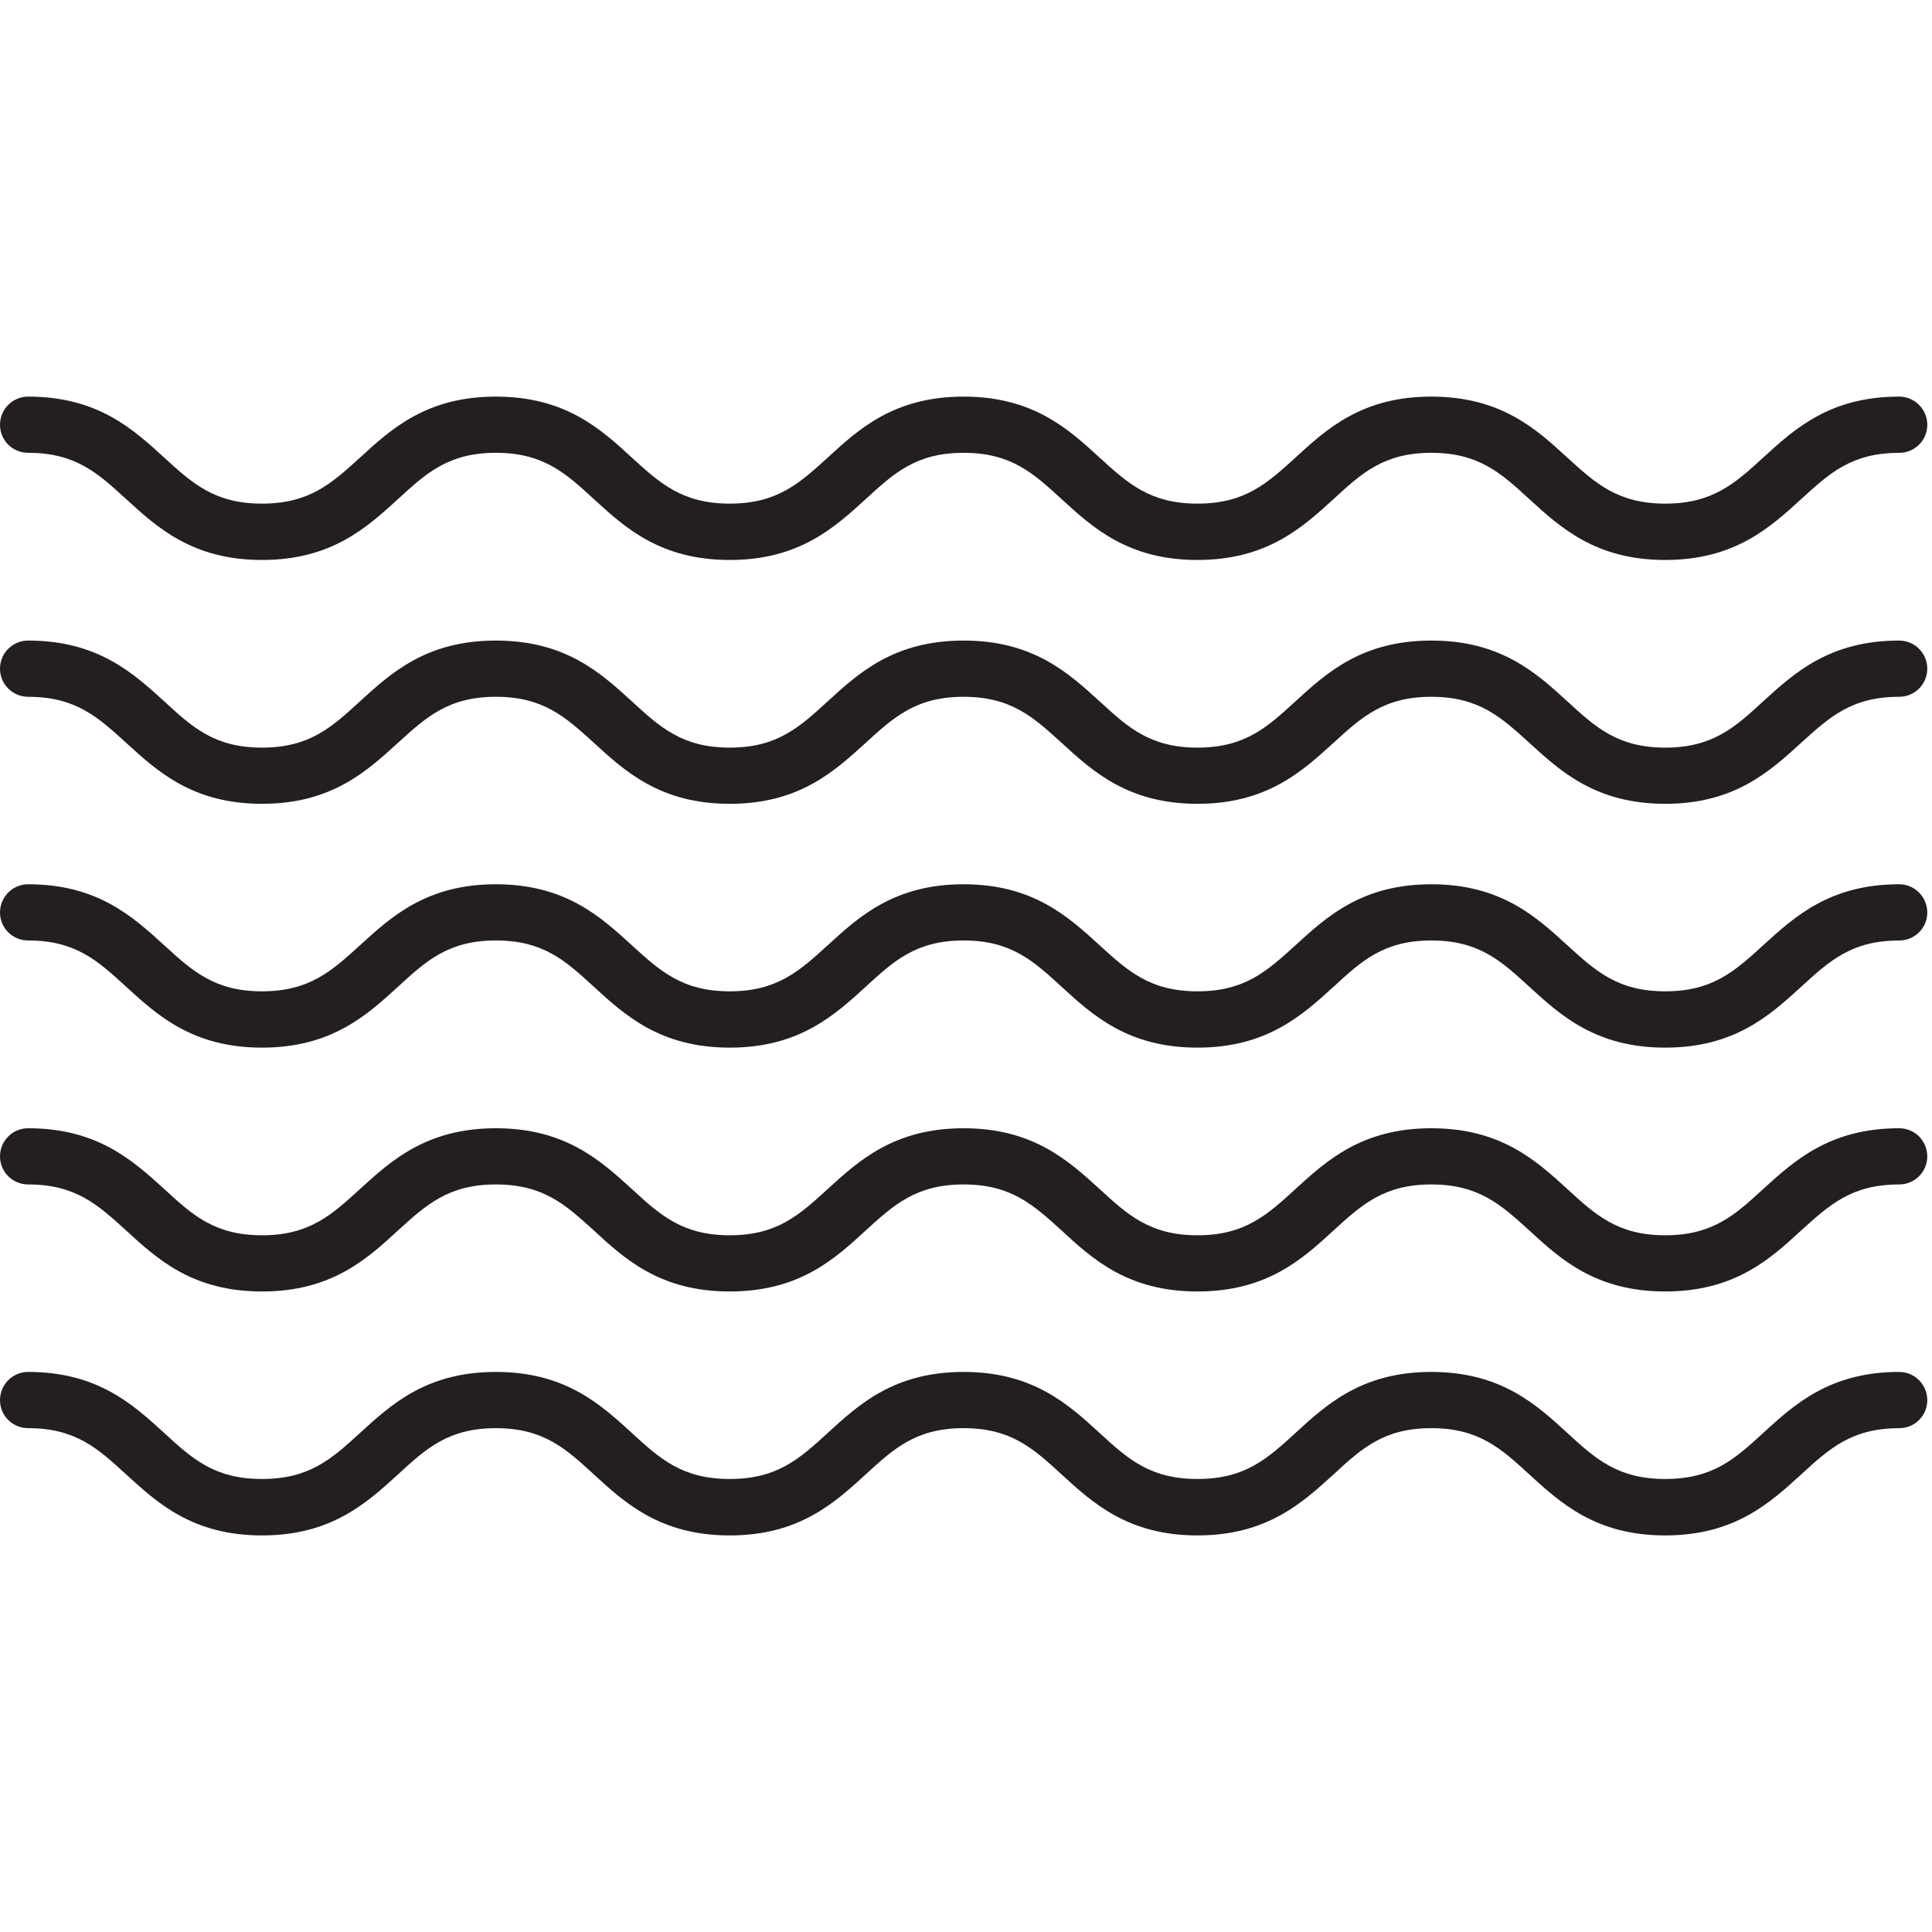
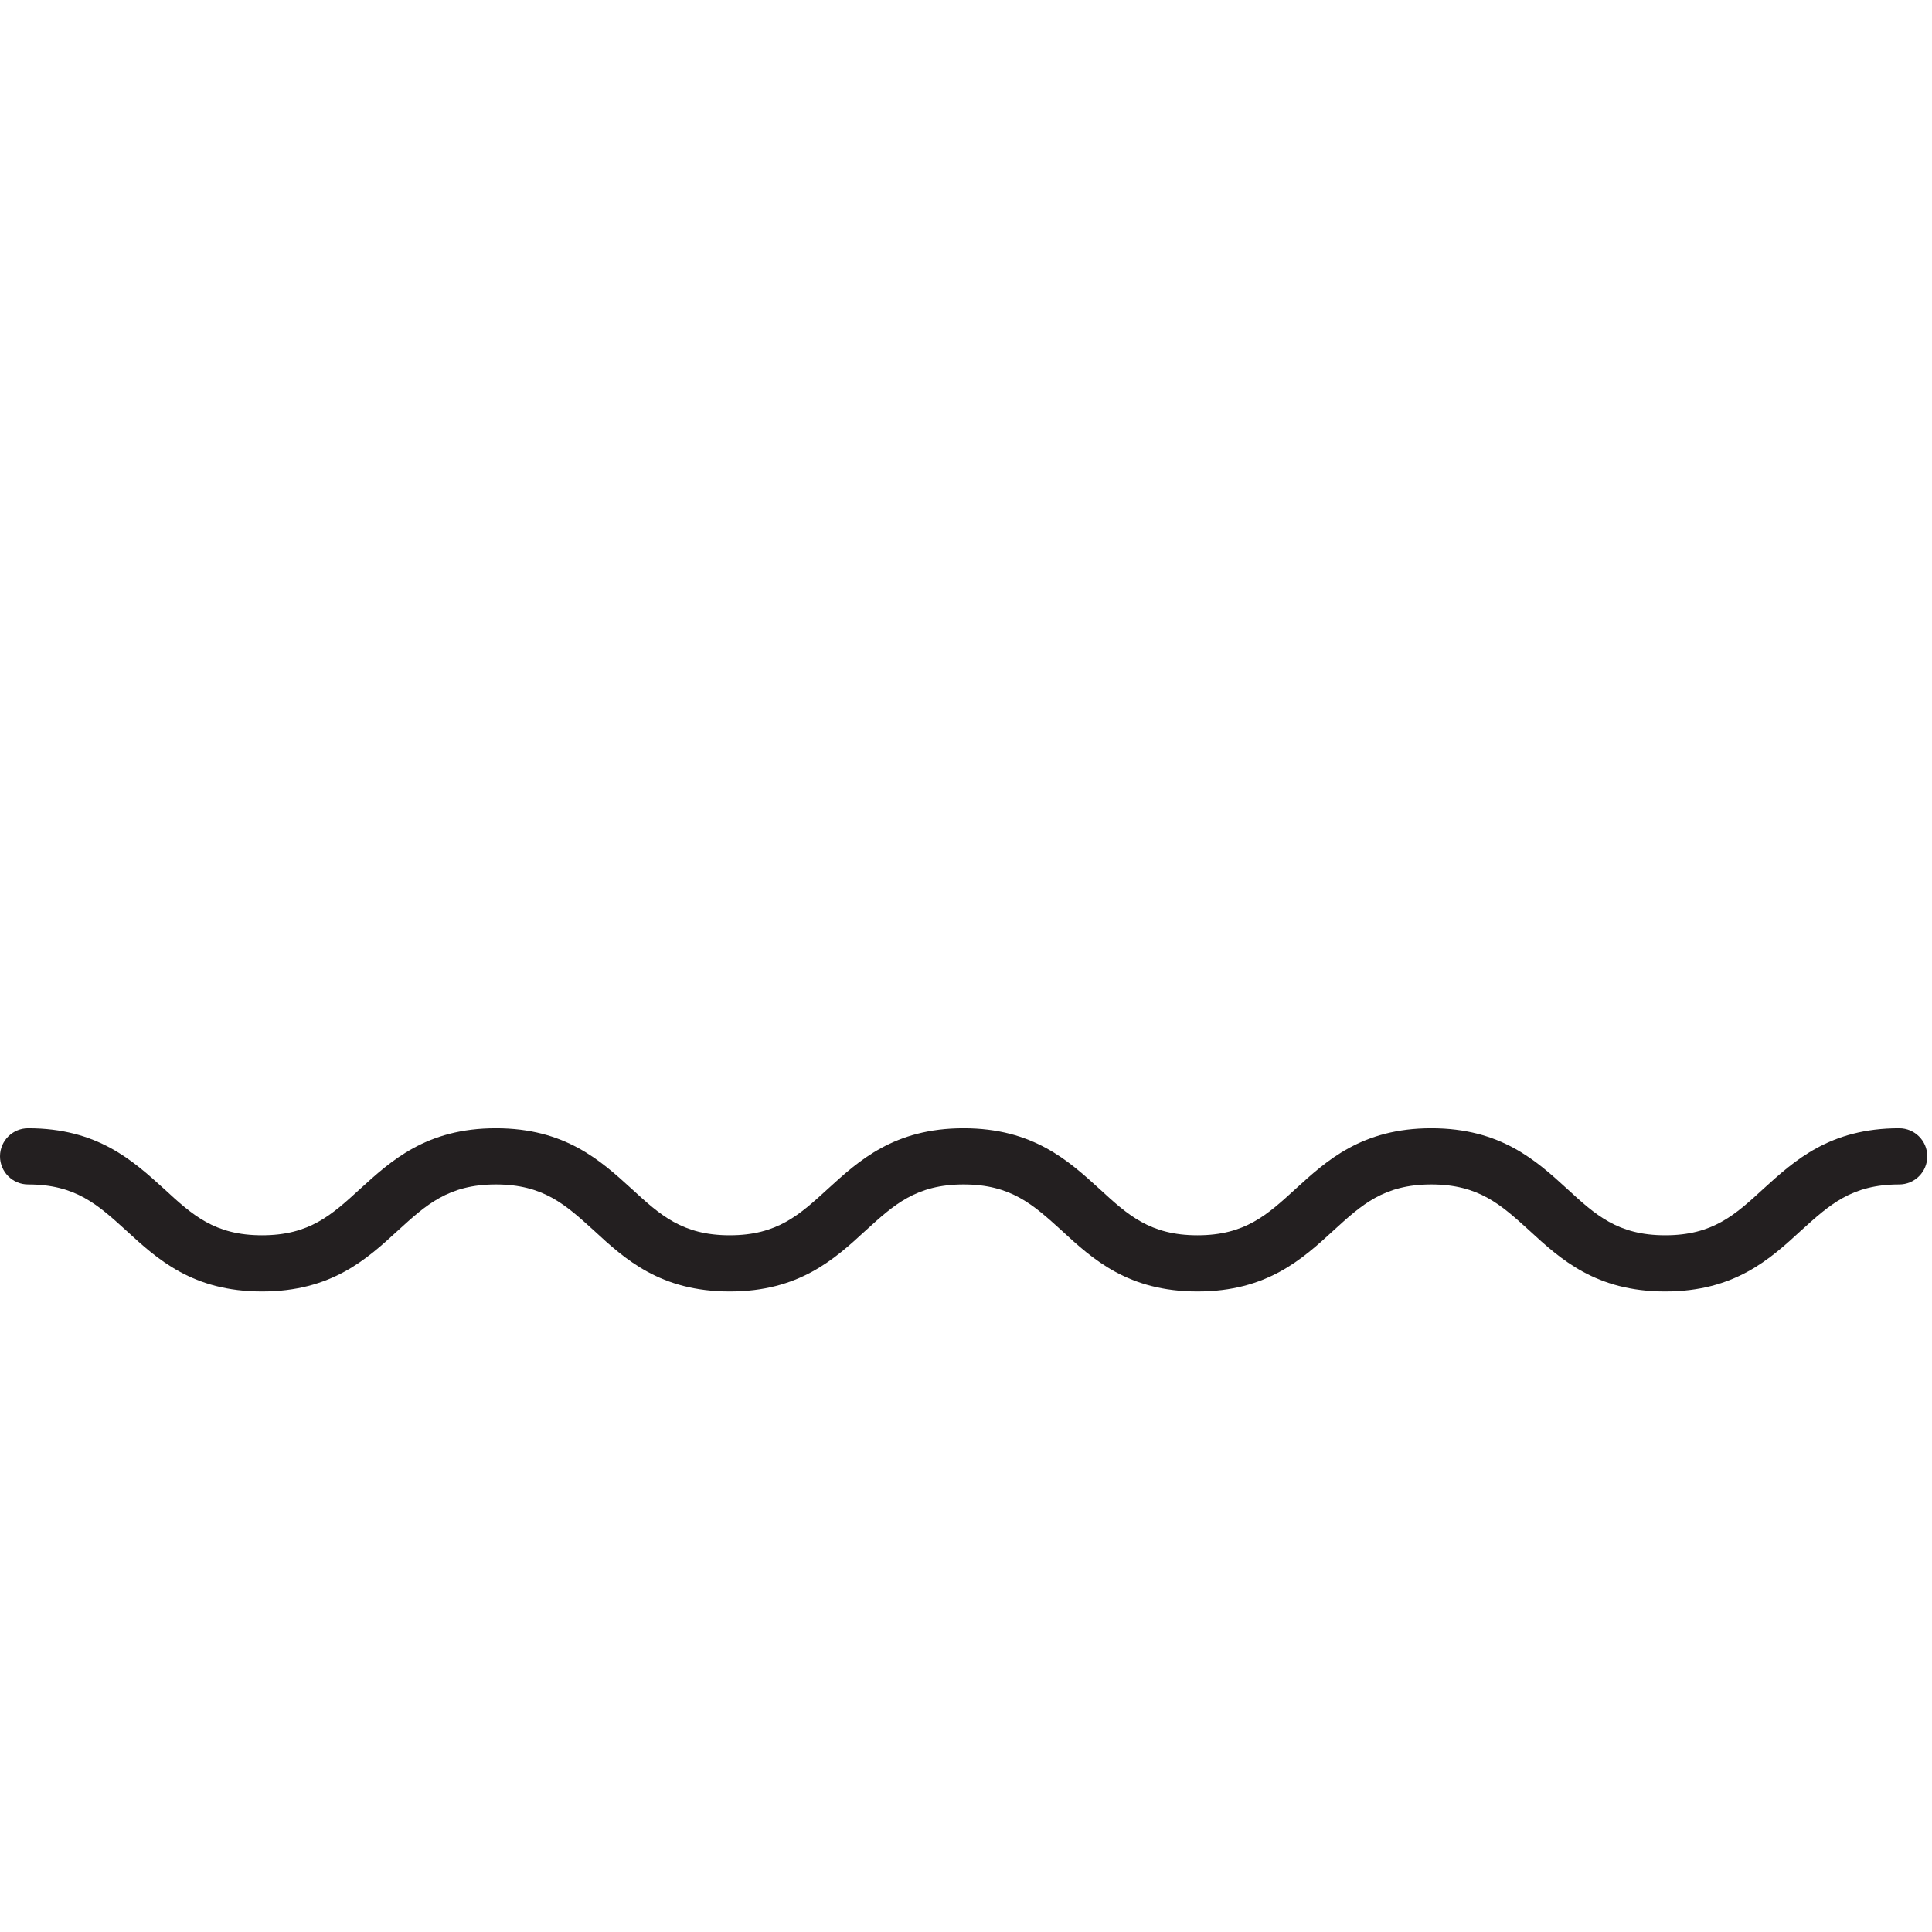
<svg xmlns="http://www.w3.org/2000/svg" version="1.1" id="Layer_1" x="0px" y="0px" width="56px" height="56px" viewBox="0 0 56 56" enable-background="new 0 0 56 56" xml:space="preserve">
-   <rect fill="none" width="56" height="56" />
  <g>
-     <path fill="#231F20" d="M48.266,16.231c-2.009,0-3.034-0.938-3.938-1.764c-0.818-0.75-1.462-1.342-2.841-1.342   c-1.375,0-2.021,0.592-2.834,1.342c-0.907,0.825-1.933,1.764-3.944,1.764s-3.037-0.938-3.938-1.764   c-0.819-0.75-1.462-1.342-2.841-1.342c-1.375,0-2.022,0.592-2.837,1.342c-0.905,0.825-1.93,1.764-3.941,1.764   s-3.037-0.938-3.938-1.764c-0.818-0.75-1.461-1.342-2.841-1.342c-1.375,0-2.022,0.592-2.837,1.342   c-0.905,0.825-1.93,1.764-3.941,1.764c-2.012,0-3.033-0.938-3.938-1.764c-0.818-0.75-1.461-1.342-2.841-1.342   C0.365,13.126,0,12.765,0,12.314s0.365-0.818,0.815-0.818c2.012,0,3.037,0.938,3.945,1.768c0.812,0.743,1.458,1.334,2.834,1.334   c1.379,0,2.022-0.591,2.841-1.334c0.904-0.829,1.926-1.768,3.938-1.768c2.012,0,3.037,0.938,3.941,1.768   c0.815,0.743,1.462,1.334,2.837,1.334c1.379,0,2.022-0.591,2.841-1.334c0.901-0.829,1.926-1.768,3.938-1.768   c2.012,0,3.037,0.938,3.942,1.768c0.814,0.743,1.461,1.334,2.837,1.334c1.379,0,2.022-0.591,2.841-1.334   c0.901-0.829,1.926-1.768,3.938-1.768s3.04,0.938,3.941,1.768c0.815,0.743,1.462,1.334,2.838,1.334c1.379,0,2.025-0.591,2.84-1.334   c0.905-0.829,1.93-1.768,3.941-1.768c0.451,0,0.815,0.368,0.815,0.818s-0.364,0.812-0.815,0.812c-1.379,0-2.021,0.592-2.841,1.342   C51.302,15.293,50.277,16.231,48.266,16.231" />
-     <path fill="#231F20" d="M48.266,23.299c-2.009,0-3.034-0.942-3.938-1.768c-0.818-0.743-1.462-1.334-2.841-1.334   c-1.375,0-2.021,0.591-2.834,1.334c-0.907,0.825-1.933,1.768-3.944,1.768s-3.037-0.942-3.938-1.768   c-0.819-0.743-1.462-1.334-2.841-1.334c-1.375,0-2.022,0.591-2.837,1.334c-0.905,0.825-1.93,1.768-3.941,1.768   s-3.037-0.942-3.938-1.768c-0.818-0.743-1.461-1.334-2.841-1.334c-1.375,0-2.022,0.591-2.837,1.334   c-0.905,0.825-1.93,1.768-3.941,1.768c-2.012,0-3.033-0.942-3.938-1.768c-0.818-0.743-1.461-1.334-2.841-1.334   C0.365,20.197,0,19.832,0,19.382s0.365-0.815,0.815-0.815c2.012,0,3.037,0.936,3.945,1.761c0.812,0.75,1.458,1.342,2.834,1.342   c1.379,0,2.022-0.592,2.841-1.342c0.904-0.825,1.926-1.761,3.938-1.761c2.012,0,3.037,0.936,3.941,1.761   c0.815,0.75,1.462,1.342,2.837,1.342c1.379,0,2.022-0.592,2.841-1.342c0.901-0.825,1.926-1.761,3.938-1.761   c2.012,0,3.037,0.936,3.942,1.761c0.814,0.75,1.461,1.342,2.837,1.342c1.379,0,2.022-0.592,2.841-1.342   c0.901-0.825,1.926-1.761,3.938-1.761s3.04,0.936,3.941,1.761c0.815,0.75,1.462,1.342,2.838,1.342c1.379,0,2.025-0.592,2.84-1.342   c0.905-0.825,1.93-1.761,3.941-1.761c0.451,0,0.815,0.365,0.815,0.815s-0.364,0.815-0.815,0.815c-1.379,0-2.021,0.591-2.841,1.334   C51.302,22.356,50.277,23.299,48.266,23.299" />
-     <path fill="#231F20" d="M48.266,30.366c-2.009,0-3.034-0.938-3.938-1.764c-0.818-0.75-1.462-1.342-2.841-1.342   c-1.375,0-2.021,0.592-2.834,1.342c-0.907,0.825-1.933,1.764-3.944,1.764s-3.037-0.938-3.938-1.764   c-0.819-0.75-1.462-1.342-2.841-1.342c-1.375,0-2.022,0.592-2.837,1.342c-0.905,0.825-1.93,1.764-3.941,1.764   s-3.037-0.938-3.938-1.764c-0.818-0.75-1.461-1.342-2.841-1.342c-1.375,0-2.022,0.592-2.837,1.342   c-0.905,0.825-1.93,1.764-3.941,1.764c-2.012,0-3.033-0.938-3.938-1.764c-0.818-0.75-1.461-1.342-2.841-1.342   C0.365,27.261,0,26.899,0,26.449s0.365-0.818,0.815-0.818c2.012,0,3.037,0.942,3.945,1.768c0.812,0.743,1.458,1.335,2.834,1.335   c1.379,0,2.022-0.592,2.841-1.335c0.904-0.825,1.926-1.768,3.938-1.768c2.012,0,3.037,0.942,3.941,1.768   c0.815,0.743,1.462,1.335,2.837,1.335c1.379,0,2.022-0.592,2.841-1.335c0.901-0.825,1.926-1.768,3.938-1.768   c2.012,0,3.037,0.942,3.942,1.768c0.814,0.743,1.461,1.335,2.837,1.335c1.379,0,2.022-0.592,2.841-1.335   c0.901-0.825,1.926-1.768,3.938-1.768s3.04,0.942,3.941,1.768c0.815,0.743,1.462,1.335,2.838,1.335c1.379,0,2.025-0.592,2.84-1.335   c0.905-0.825,1.93-1.768,3.941-1.768c0.451,0,0.815,0.368,0.815,0.818s-0.364,0.812-0.815,0.812c-1.379,0-2.021,0.592-2.841,1.342   C51.302,29.428,50.277,30.366,48.266,30.366" />
    <path fill="#231F20" d="M48.266,37.434c-2.009,0-3.034-0.935-3.938-1.768c-0.818-0.742-1.462-1.334-2.841-1.334   c-1.375,0-2.021,0.592-2.834,1.334c-0.907,0.833-1.933,1.768-3.944,1.768s-3.037-0.935-3.938-1.768   c-0.819-0.742-1.462-1.334-2.841-1.334c-1.375,0-2.022,0.592-2.837,1.334c-0.905,0.833-1.93,1.768-3.941,1.768   s-3.037-0.935-3.938-1.768c-0.818-0.742-1.461-1.334-2.841-1.334c-1.375,0-2.022,0.592-2.837,1.334   c-0.905,0.833-1.93,1.768-3.941,1.768c-2.012,0-3.033-0.935-3.938-1.768c-0.818-0.742-1.461-1.334-2.841-1.334   C0.365,34.332,0,33.968,0,33.517c0-0.45,0.365-0.814,0.815-0.814c2.012,0,3.037,0.938,3.945,1.761   c0.812,0.749,1.458,1.341,2.834,1.341c1.379,0,2.022-0.592,2.841-1.341c0.904-0.822,1.926-1.761,3.938-1.761   c2.012,0,3.037,0.938,3.941,1.761c0.815,0.749,1.462,1.341,2.837,1.341c1.379,0,2.022-0.592,2.841-1.341   c0.901-0.822,1.926-1.761,3.938-1.761c2.012,0,3.037,0.938,3.942,1.761c0.814,0.749,1.461,1.341,2.837,1.341   c1.379,0,2.022-0.592,2.841-1.341c0.901-0.822,1.926-1.761,3.938-1.761s3.04,0.938,3.941,1.761   c0.815,0.749,1.462,1.341,2.838,1.341c1.379,0,2.025-0.592,2.84-1.341c0.905-0.822,1.93-1.761,3.941-1.761   c0.451,0,0.815,0.364,0.815,0.814c0,0.451-0.364,0.815-0.815,0.815c-1.379,0-2.021,0.592-2.841,1.334   C51.302,36.499,50.277,37.434,48.266,37.434" />
-     <path fill="#231F20" d="M48.266,44.505c-2.009,0-3.034-0.942-3.938-1.768c-0.818-0.75-1.462-1.341-2.841-1.341   c-1.375,0-2.021,0.591-2.834,1.341c-0.907,0.825-1.933,1.768-3.944,1.768s-3.037-0.942-3.938-1.768   c-0.819-0.75-1.462-1.341-2.841-1.341c-1.375,0-2.022,0.591-2.837,1.341c-0.905,0.825-1.93,1.768-3.941,1.768   s-3.037-0.942-3.938-1.768c-0.818-0.75-1.461-1.341-2.841-1.341c-1.375,0-2.022,0.591-2.837,1.341   c-0.905,0.825-1.93,1.768-3.941,1.768c-2.012,0-3.033-0.942-3.938-1.768c-0.818-0.75-1.461-1.341-2.841-1.341   C0.365,41.396,0,41.035,0,40.585c0-0.451,0.365-0.819,0.815-0.819c2.012,0,3.037,0.942,3.945,1.769   c0.812,0.749,1.458,1.334,2.834,1.334c1.379,0,2.022-0.585,2.841-1.334c0.904-0.826,1.926-1.769,3.938-1.769   c2.012,0,3.037,0.942,3.941,1.769c0.815,0.749,1.462,1.334,2.837,1.334c1.379,0,2.022-0.585,2.841-1.334   c0.901-0.826,1.926-1.769,3.938-1.769c2.012,0,3.037,0.942,3.942,1.769c0.814,0.749,1.461,1.334,2.837,1.334   c1.379,0,2.022-0.585,2.841-1.334c0.901-0.826,1.926-1.769,3.938-1.769s3.04,0.942,3.941,1.769   c0.815,0.749,1.462,1.334,2.838,1.334c1.379,0,2.025-0.585,2.84-1.334c0.905-0.826,1.93-1.769,3.941-1.769   c0.451,0,0.815,0.368,0.815,0.819c0,0.45-0.364,0.812-0.815,0.812c-1.379,0-2.021,0.591-2.841,1.341   C51.302,43.563,50.277,44.505,48.266,44.505" />
  </g>
</svg>